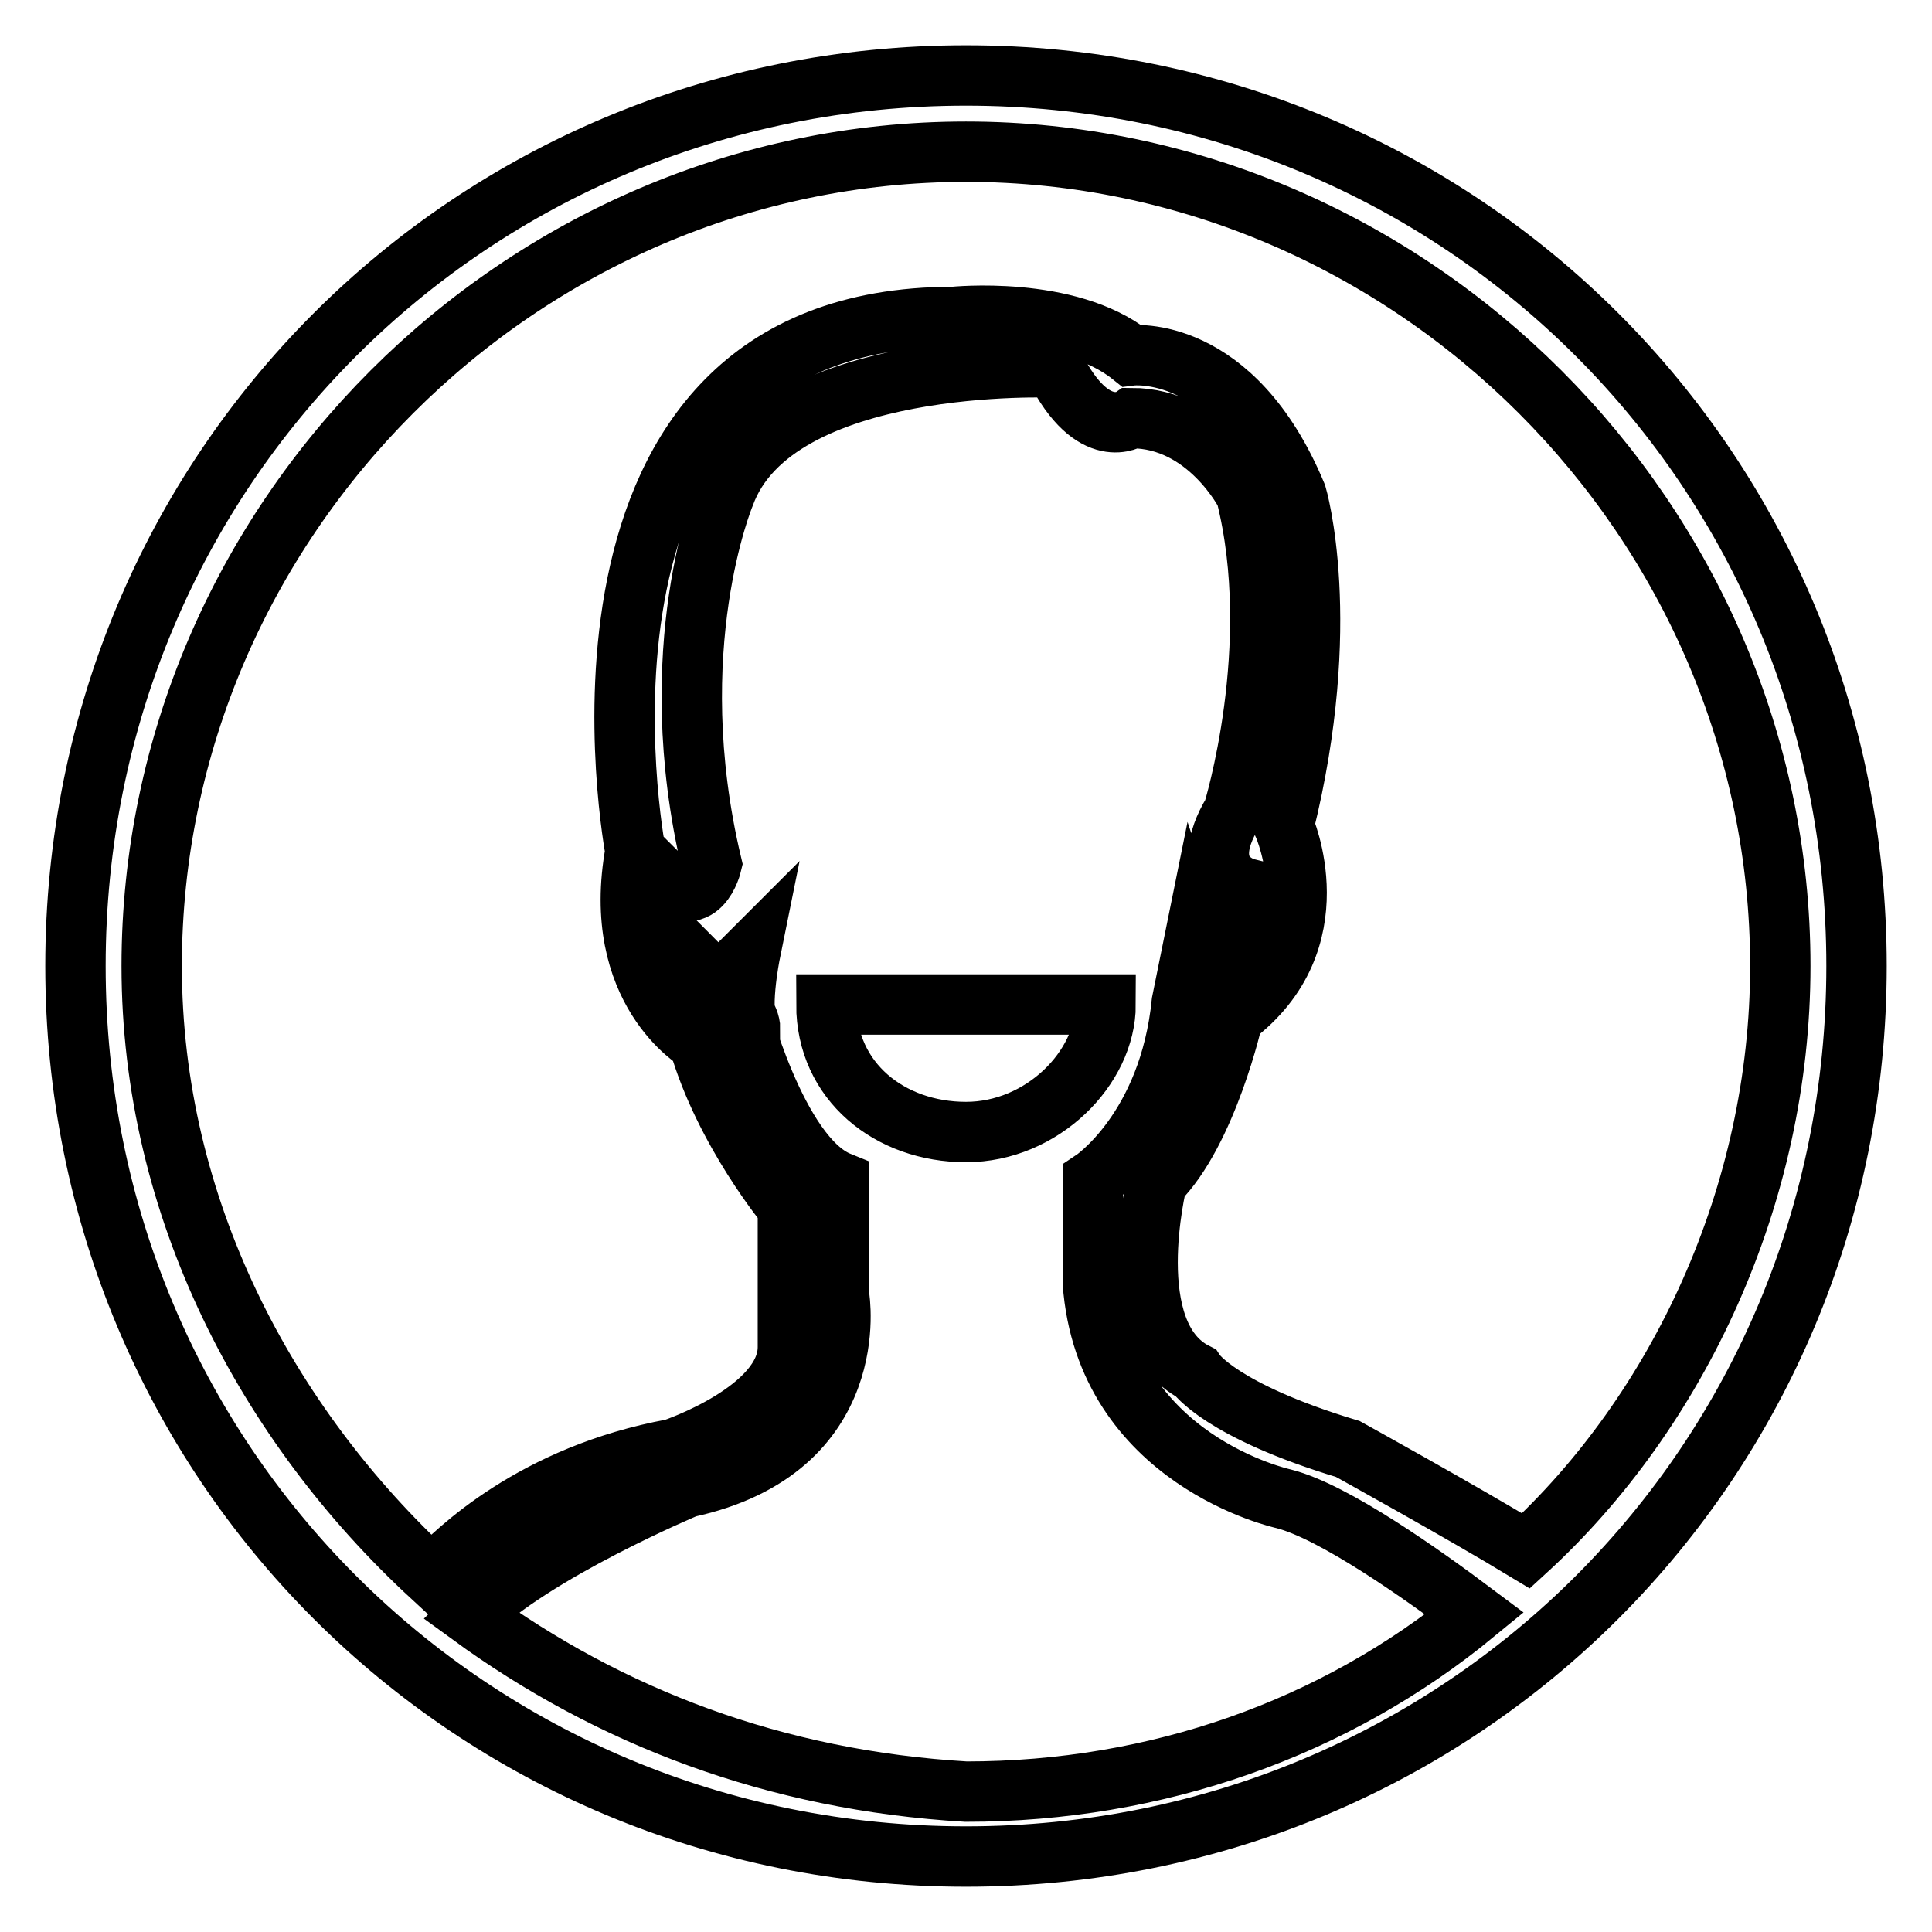
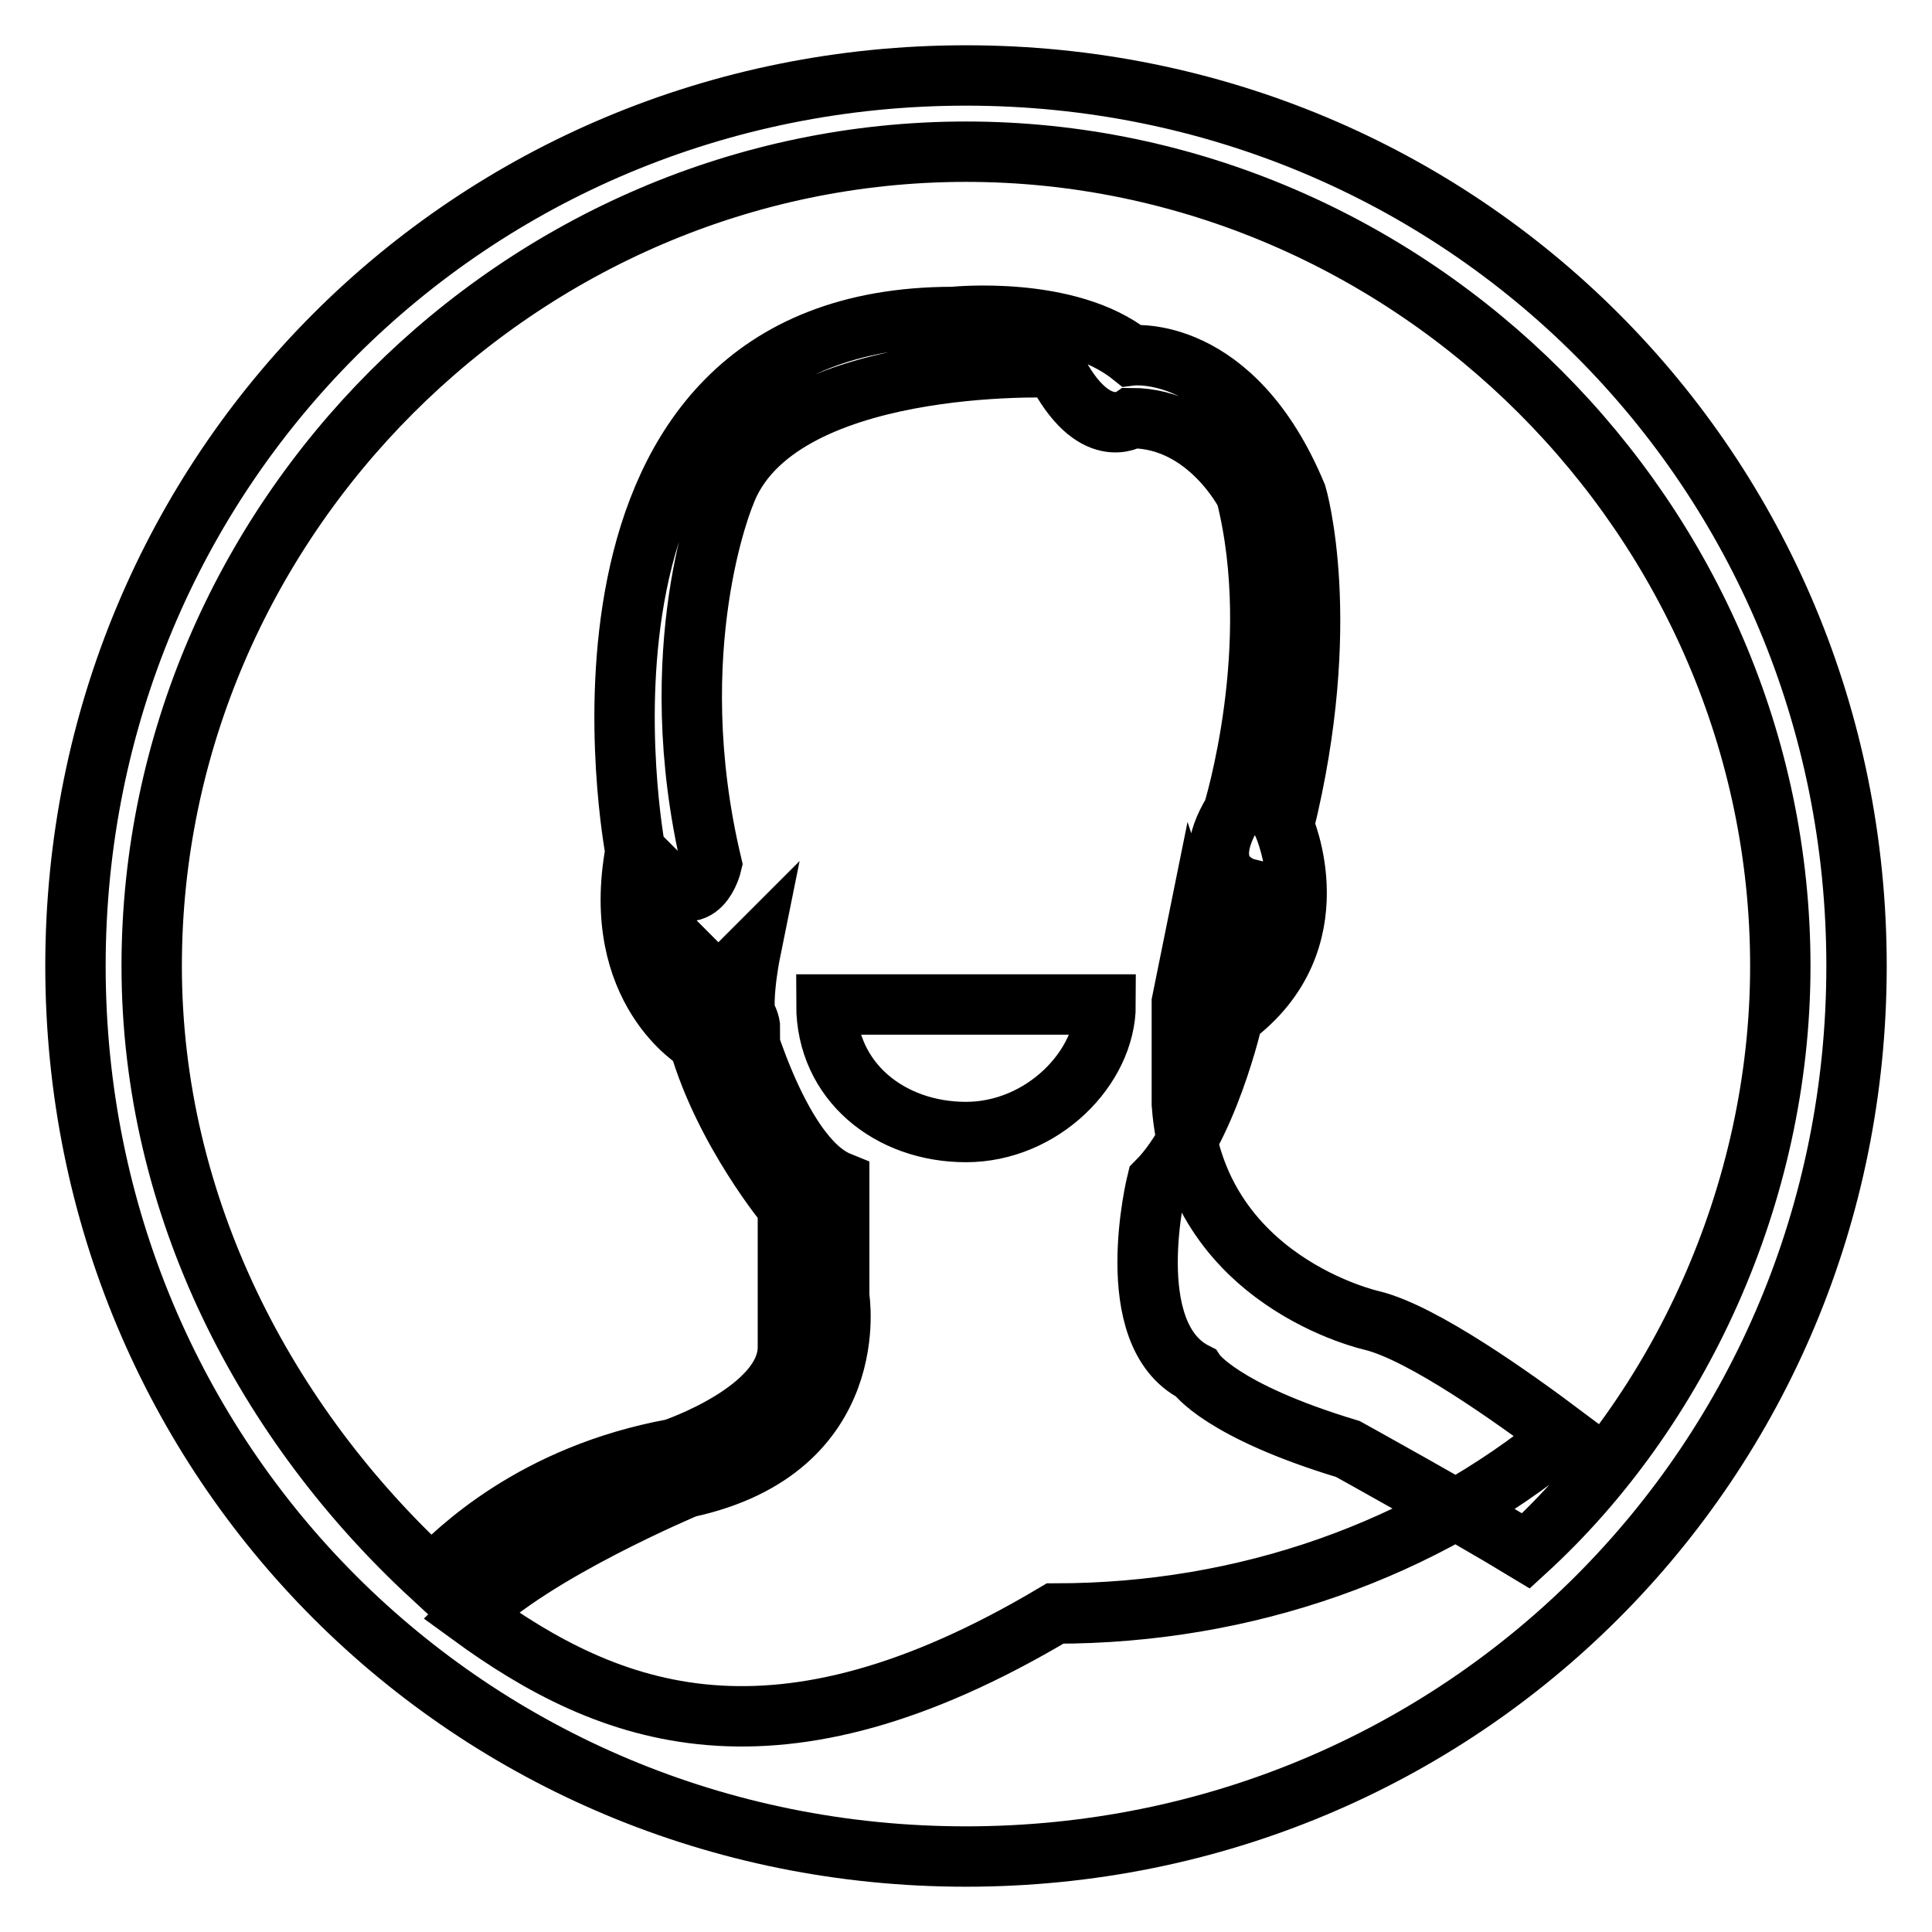
<svg xmlns="http://www.w3.org/2000/svg" version="1.1" x="0px" y="0px" viewBox="0 0 256 256" enable-background="new 0 0 256 256" xml:space="preserve">
  <g>
-     <path stroke-width="8" fill-opacity="0" stroke="#000000" d="M128,10C62.3,10,10,62.3,10,128c0,65.7,52.3,118,118,118c65.7,0,118-52.3,118-118C246,62.3,193.7,10,128,10 z M62.3,214c8.4-8.4,28.7-16.9,28.7-16.9c23.6-5.1,20.2-25.3,20.2-25.3v-15.2c-8.4-3.4-13.5-23.6-13.5-23.6s1.7,1.7,1.7,3.4 c-1.7-1.7,0-10.1,0-10.1l-3.4,3.4c-10.1-1.7-8.4-13.5-8.4-13.5c5.1,5.1,6.7-1.7,6.7-1.7C87.5,85.9,96,65.6,96,65.6 c6.7-18.5,43.8-16.9,43.8-16.9c5.1,10.1,10.1,6.7,10.1,6.7c10.1,0,15.2,10.1,15.2,10.1c5.1,20.2-1.7,42.1-1.7,42.1 c-5.1,8.4,1.7,10.1,1.7,10.1c0,10.1-5.1,11.8-5.1,11.8l-1.7-5.1l-1.7,8.4c-1.7,16.9-11.8,23.6-11.8,23.6v13.5 c1.7,23.6,25.3,28.7,25.3,28.7c6.7,1.7,18.5,10.1,25.3,15.2c-18.5,15.2-42.1,23.6-67.4,23.6C102.7,235.9,80.8,227.5,62.3,214z  M202.2,205.5c-8.4-5.1-23.6-13.5-23.6-13.5c-16.9-5.1-20.2-10.1-20.2-10.1c-10.1-5.1-5.1-25.3-5.1-25.3 c6.7-6.7,10.1-21.9,10.1-21.9c13.5-10.1,6.7-25.3,6.7-25.3c6.7-27,1.7-43.8,1.7-43.8c-8.4-20.2-21.9-18.5-21.9-18.5 c-8.4-6.7-23.6-5.1-23.6-5.1c-55.6,0-42.1,70.8-42.1,70.8c-3.4,18.5,8.4,25.3,8.4,25.3c3.4,11.8,11.8,21.9,11.8,21.9v18.5 c0,8.4-15.2,13.5-15.2,13.5c-18.5,3.4-28.7,13.5-32,16.9C35.3,188.7,20.1,160,20.1,128C20.1,69,69,20.1,128,20.1 S235.9,69,235.9,128C235.9,158.3,222.4,187,202.2,205.5z M97.7,136.4L97.7,136.4C99.3,136.4,99.3,138.1,97.7,136.4z M146.5,133.1 c0,8.4-8.4,16.9-18.5,16.9c-10.1,0-18.5-6.7-18.5-16.9H146.5z" />
+     <path stroke-width="8" fill-opacity="0" stroke="#000000" d="M128,10C62.3,10,10,62.3,10,128c0,65.7,52.3,118,118,118c65.7,0,118-52.3,118-118C246,62.3,193.7,10,128,10 z M62.3,214c8.4-8.4,28.7-16.9,28.7-16.9c23.6-5.1,20.2-25.3,20.2-25.3v-15.2c-8.4-3.4-13.5-23.6-13.5-23.6s1.7,1.7,1.7,3.4 c-1.7-1.7,0-10.1,0-10.1l-3.4,3.4c-10.1-1.7-8.4-13.5-8.4-13.5c5.1,5.1,6.7-1.7,6.7-1.7C87.5,85.9,96,65.6,96,65.6 c6.7-18.5,43.8-16.9,43.8-16.9c5.1,10.1,10.1,6.7,10.1,6.7c10.1,0,15.2,10.1,15.2,10.1c5.1,20.2-1.7,42.1-1.7,42.1 c-5.1,8.4,1.7,10.1,1.7,10.1c0,10.1-5.1,11.8-5.1,11.8l-1.7-5.1l-1.7,8.4v13.5 c1.7,23.6,25.3,28.7,25.3,28.7c6.7,1.7,18.5,10.1,25.3,15.2c-18.5,15.2-42.1,23.6-67.4,23.6C102.7,235.9,80.8,227.5,62.3,214z  M202.2,205.5c-8.4-5.1-23.6-13.5-23.6-13.5c-16.9-5.1-20.2-10.1-20.2-10.1c-10.1-5.1-5.1-25.3-5.1-25.3 c6.7-6.7,10.1-21.9,10.1-21.9c13.5-10.1,6.7-25.3,6.7-25.3c6.7-27,1.7-43.8,1.7-43.8c-8.4-20.2-21.9-18.5-21.9-18.5 c-8.4-6.7-23.6-5.1-23.6-5.1c-55.6,0-42.1,70.8-42.1,70.8c-3.4,18.5,8.4,25.3,8.4,25.3c3.4,11.8,11.8,21.9,11.8,21.9v18.5 c0,8.4-15.2,13.5-15.2,13.5c-18.5,3.4-28.7,13.5-32,16.9C35.3,188.7,20.1,160,20.1,128C20.1,69,69,20.1,128,20.1 S235.9,69,235.9,128C235.9,158.3,222.4,187,202.2,205.5z M97.7,136.4L97.7,136.4C99.3,136.4,99.3,138.1,97.7,136.4z M146.5,133.1 c0,8.4-8.4,16.9-18.5,16.9c-10.1,0-18.5-6.7-18.5-16.9H146.5z" />
  </g>
</svg>